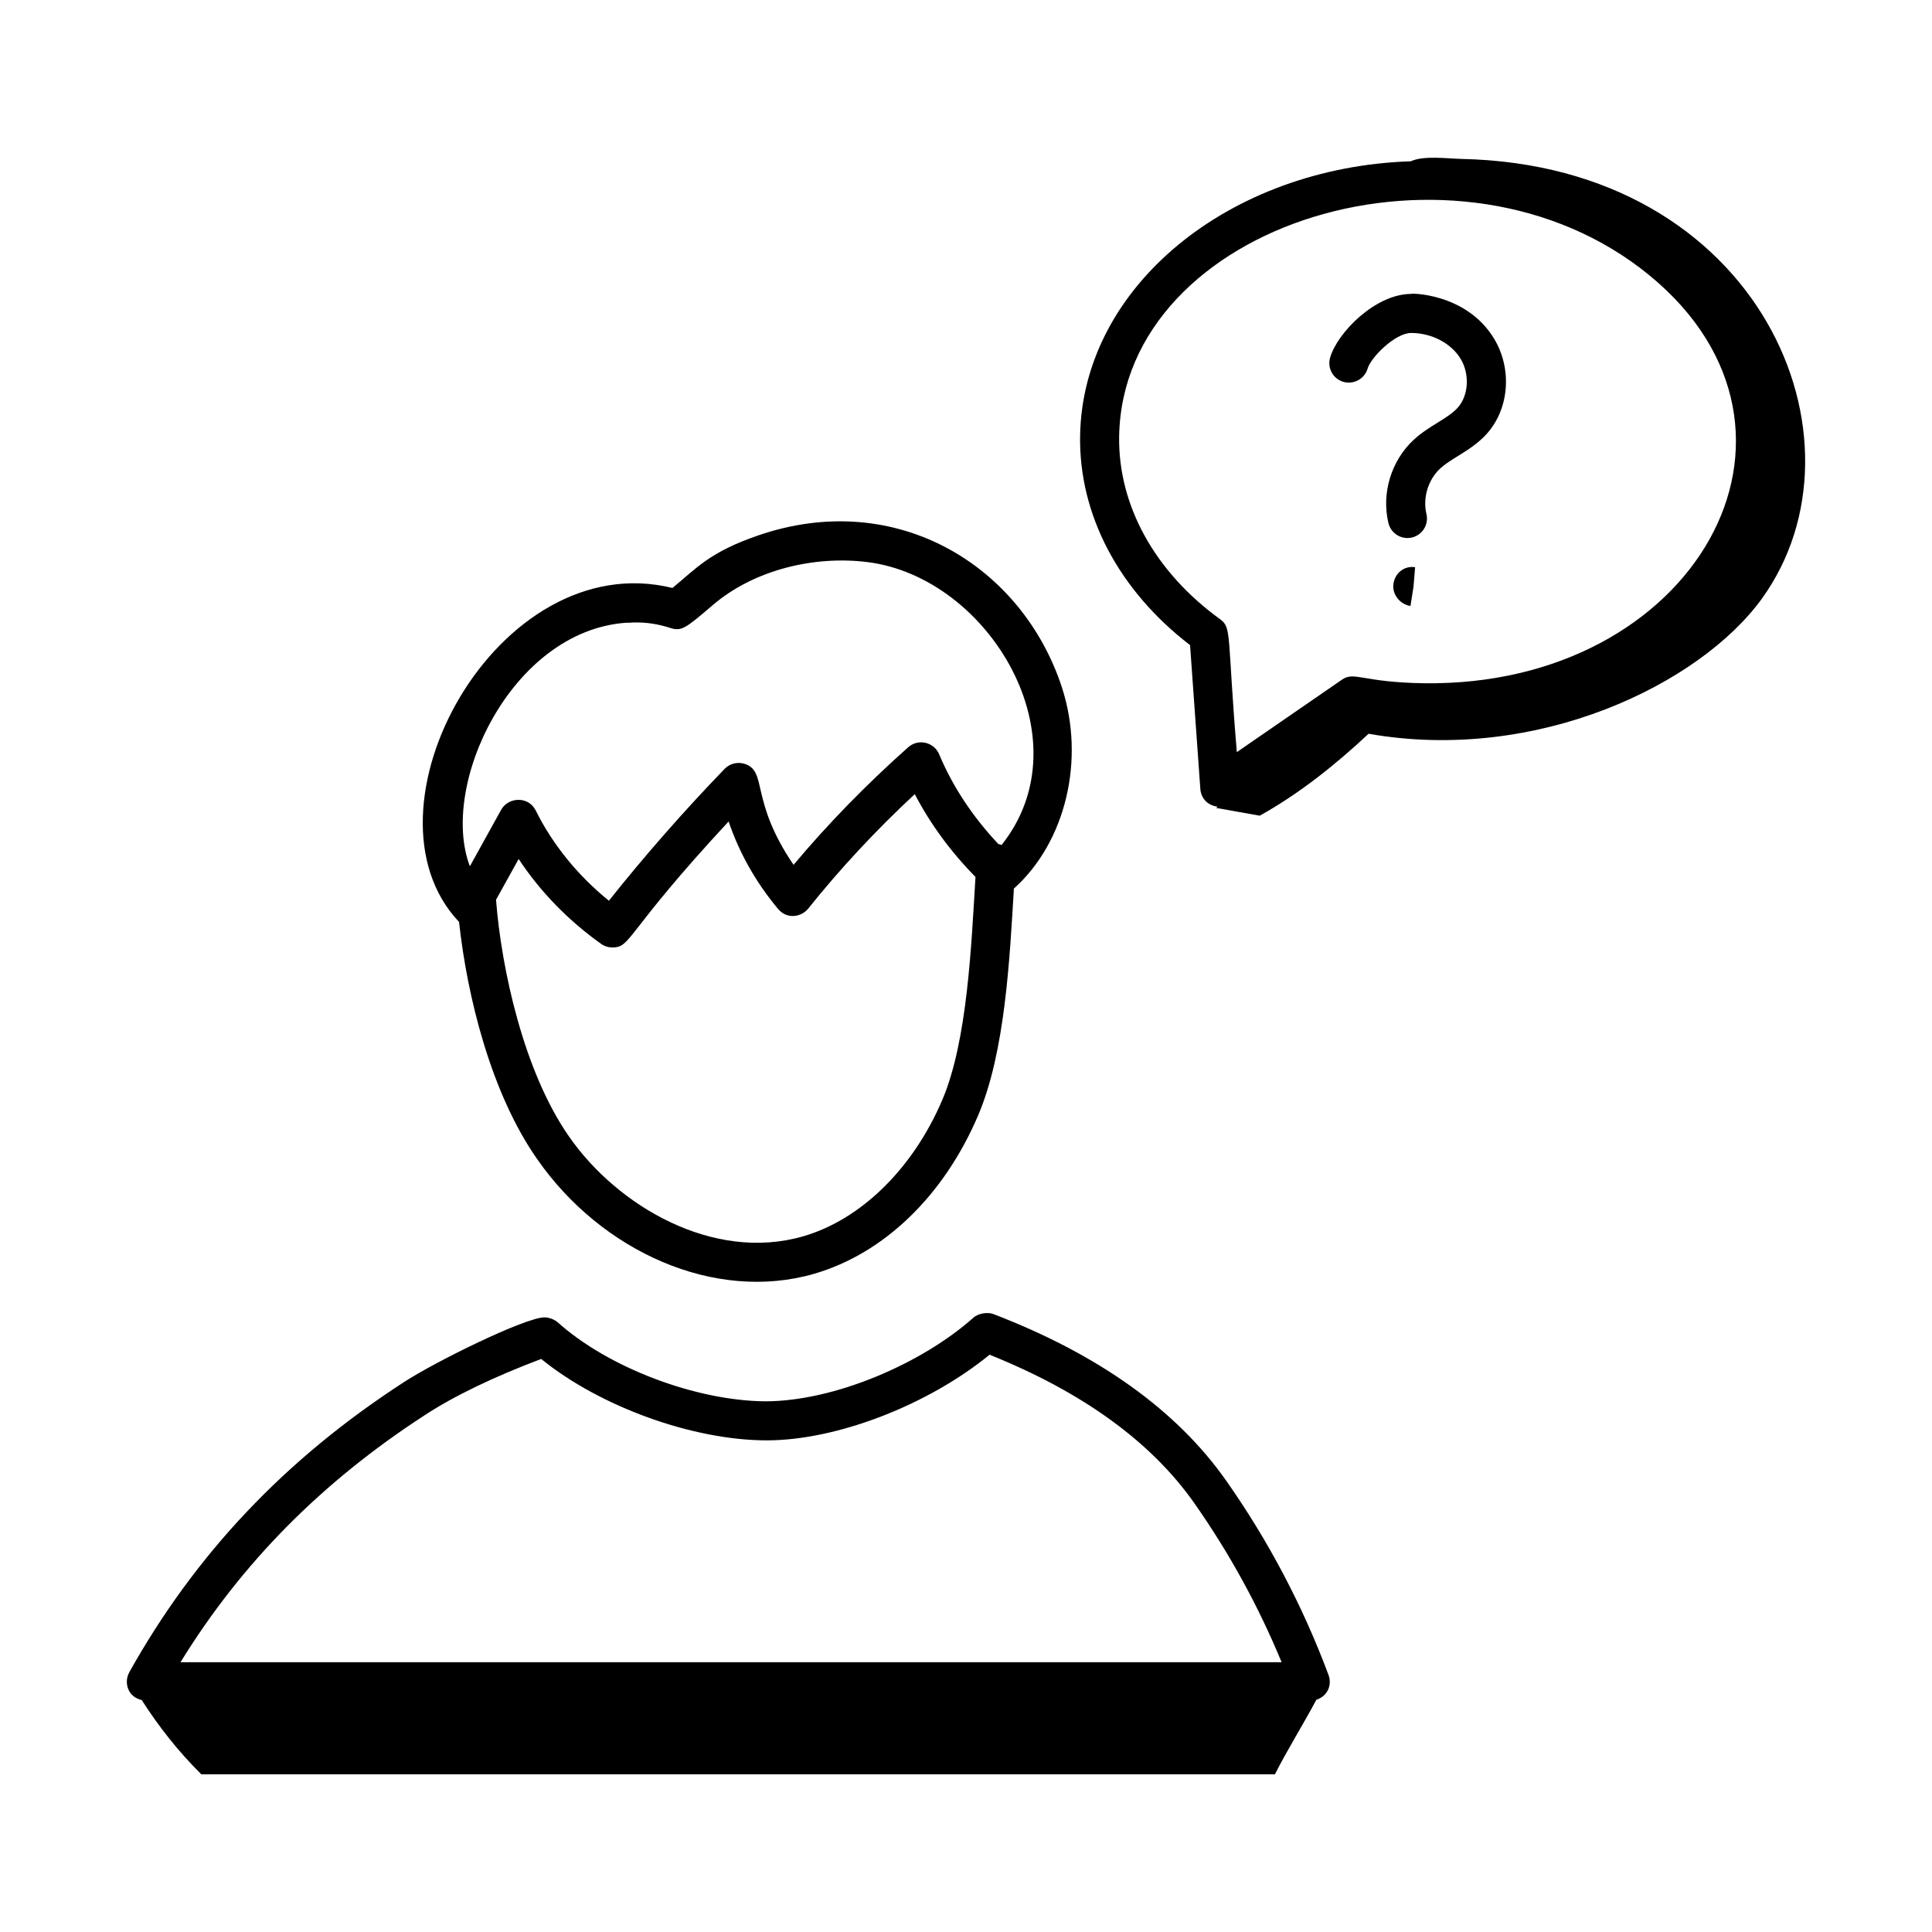
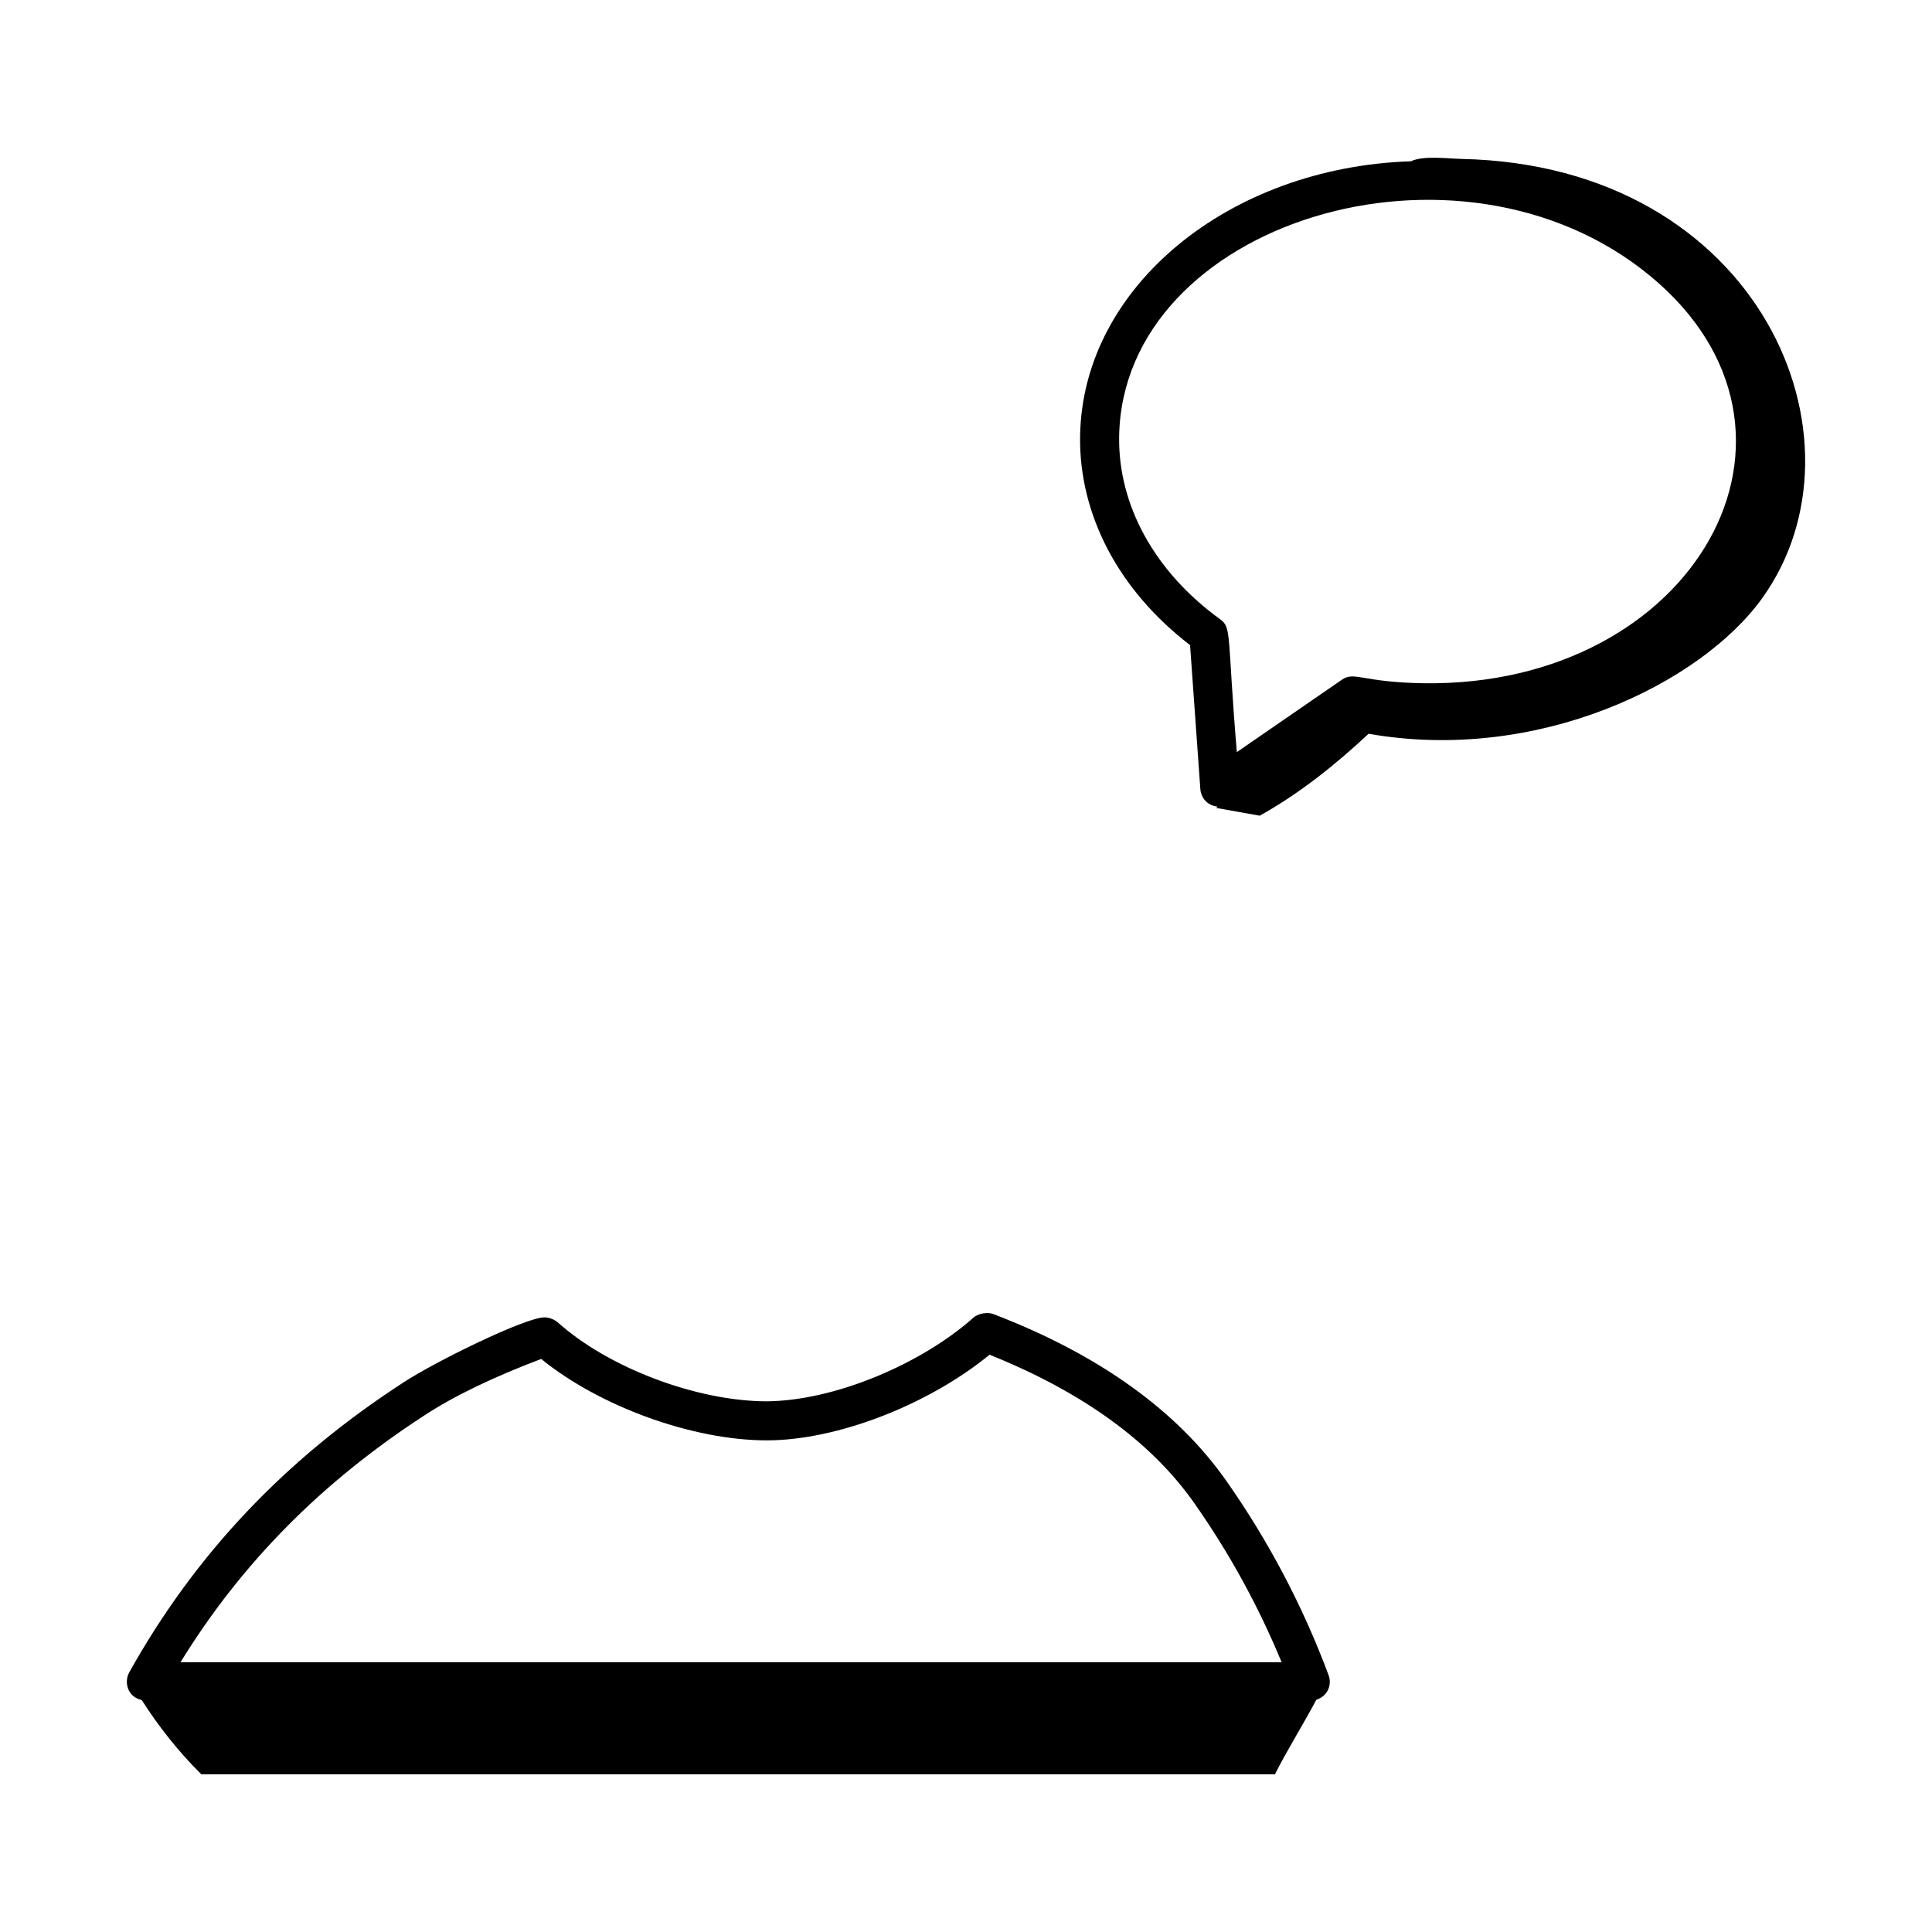
<svg xmlns="http://www.w3.org/2000/svg" fill="#000000" width="800px" height="800px" version="1.1" viewBox="144 144 512 512">
  <g>
-     <path d="m359.78 481.56c18.512-5.387 34.344-20.676 43.434-41.961 7.18-16.801 8.367-41.668 9.477-60.113 13.742-12.336 18.988-34.184 12.707-53.383-10.543-32.176-43.875-52.785-80.465-40.211-12.871 4.422-16.246 8.605-22.73 13.926-46.344-11.418-84.77 58.711-56.551 88.504 2.164 19.883 8.5 45.426 20.676 62.816 17.039 24.531 47.043 38.062 73.453 30.422zm-49.996-172.52c0.723 0 1.559-0.012 1.695-0.066 3.668-0.141 6.922 0.398 10.109 1.422 3.066 1.012 4.156 0.055 11.34-6.074 11.051-9.434 27.109-13.145 41.105-11.344 32.215 4.133 57.754 46.891 35.402 74.945-0.277-0.086-0.547-0.191-0.848-0.234-6.758-7.18-12.078-15.152-15.695-23.789-1.383-3.281-5.574-4.219-8.211-1.867-11.066 9.832-21.262 20.285-30.375 31.152-11.738-17.203-6.777-24.875-13.055-26.785-1.844-0.551-3.875-0.039-5.227 1.363-10.926 11.324-21.219 23.062-30.66 34.938-8.246-6.688-14.898-14.867-19.383-23.906-1.949-3.91-7.312-3.57-9.172-0.188-2.762 5.023-5.523 9.988-8.285 14.965-8.16-21.391 10.855-62.227 41.258-64.531zm-34.344 73.43c2.004-3.606 4.008-7.211 6.008-10.832 5.664 8.594 13.094 16.262 21.848 22.492 0.906 0.648 1.953 0.957 2.996 0.957 5.062 0 3.144-3.594 30.801-33.391 2.801 8.297 7.238 16.176 13.094 23.172 2.457 2.922 6.269 2.094 8.012-0.094 8.406-10.52 17.879-20.699 28.223-30.32 4.125 7.91 9.527 15.266 16.094 21.945-1.094 17.559-2.066 43.34-8.816 59.133-7.758 18.148-21.516 31.645-36.801 36.09-23.902 6.934-49.328-8.039-62.078-26.398-12.031-17.191-17.949-44.508-19.359-62.68-0.004-0.027-0.02-0.047-0.02-0.074z" />
    <path d="m178.27 587.16c-0.895 1.605-0.875 3.566 0.055 5.148 0.707 1.207 1.918 1.891 3.238 2.231 4.543 7.098 9.793 13.746 15.789 19.668h284.52c2.996-5.988 7.613-13.43 10.965-19.738 3.18-1.074 4.16-4.106 3.234-6.586-6.785-18.211-15.898-35.52-27.094-51.457-13.07-18.629-33.836-33.496-61.73-44.188-1.449-0.562-3.934-0.25-5.293 0.965-13.648 12.156-36.828 22.16-55.184 22.16-18.543-0.168-41.676-8.984-55.008-20.969-0.66-0.598-2.133-1.273-3.438-1.281-5.086-0.023-29.082 11.789-37.371 17.223-31.395 20.359-55.176 45.492-72.688 76.824zm109.15-83.02c15.582 12.664 40.246 21.57 59.77 21.57 18.648 0 42.801-9.402 59.055-22.695 24.535 9.84 42.828 23.043 54.266 39.348 9.25 13.168 17.012 27.316 23.129 42.145l-291.81 0.004c16.18-26.285 37.441-47.77 64.789-65.512 7.785-5.098 18.441-10.199 30.801-14.859z" />
-     <path d="m500.03 245.2c2.738 0.762 5.613-0.797 6.406-3.539 0.832-2.891 7.246-9.422 11.551-9.422h0.004c5.406 0.012 10.535 2.684 13.062 6.809 2.496 4.078 2.156 9.805-0.777 13.035-2.609 2.883-7.531 4.691-11.598 8.438-5.984 5.512-8.625 14.18-6.731 22.094 0.652 2.723 3.387 4.492 6.242 3.828 2.781-0.668 4.496-3.465 3.828-6.242-1.02-4.254 0.453-9.098 3.668-12.062 1.285-1.18 2.941-2.211 4.699-3.297 2.461-1.531 5.25-3.254 7.559-5.805 6.055-6.664 6.871-17.348 1.938-25.395-7.473-12.195-22.574-11.938-21.883-11.754-9.492 0-19.59 10.25-21.508 16.902-0.797 2.754 0.793 5.625 3.539 6.41z" />
-     <path d="m513.29 298.65c-0.449 2.824 1.676 5.5 4.496 5.953l0.809-5.117c0.059-0.691 0.48-5.863 0.426-5.168-2.859-0.438-5.285 1.504-5.731 4.332z" />
    <path d="m531.23 186.11c-3.539-0.074-10.023-0.949-13.344 0.633-48.18 1.57-87.012 33.258-87.648 72.746-0.34 20.973 10.305 41.02 29.141 55.473l2.723 38.133c0.156 2.18 1.656 4.344 4.594 4.676-0.141 0.109-0.277 0.23-0.414 0.336 3.852 0.688 7.703 1.371 11.555 2.059 10.344-5.738 20.023-13.441 28.852-21.711 44.664 7.871 87.879-13.16 104.25-35.84 30.176-41.82-0.297-114.86-79.703-116.5zm-90.645 73.539c0.914-56.68 89.93-84.324 140.64-42.594 50.176 41.266 11.973 109.08-60.004 108.01-16.312-0.254-18.266-3.223-21.59-0.945-0.992 0.68-28.562 19.684-27.859 19.203-2.582-30.93-1.289-32.934-4.367-35.176-17.34-12.531-27.113-30.207-26.82-48.5z" />
  </g>
</svg>